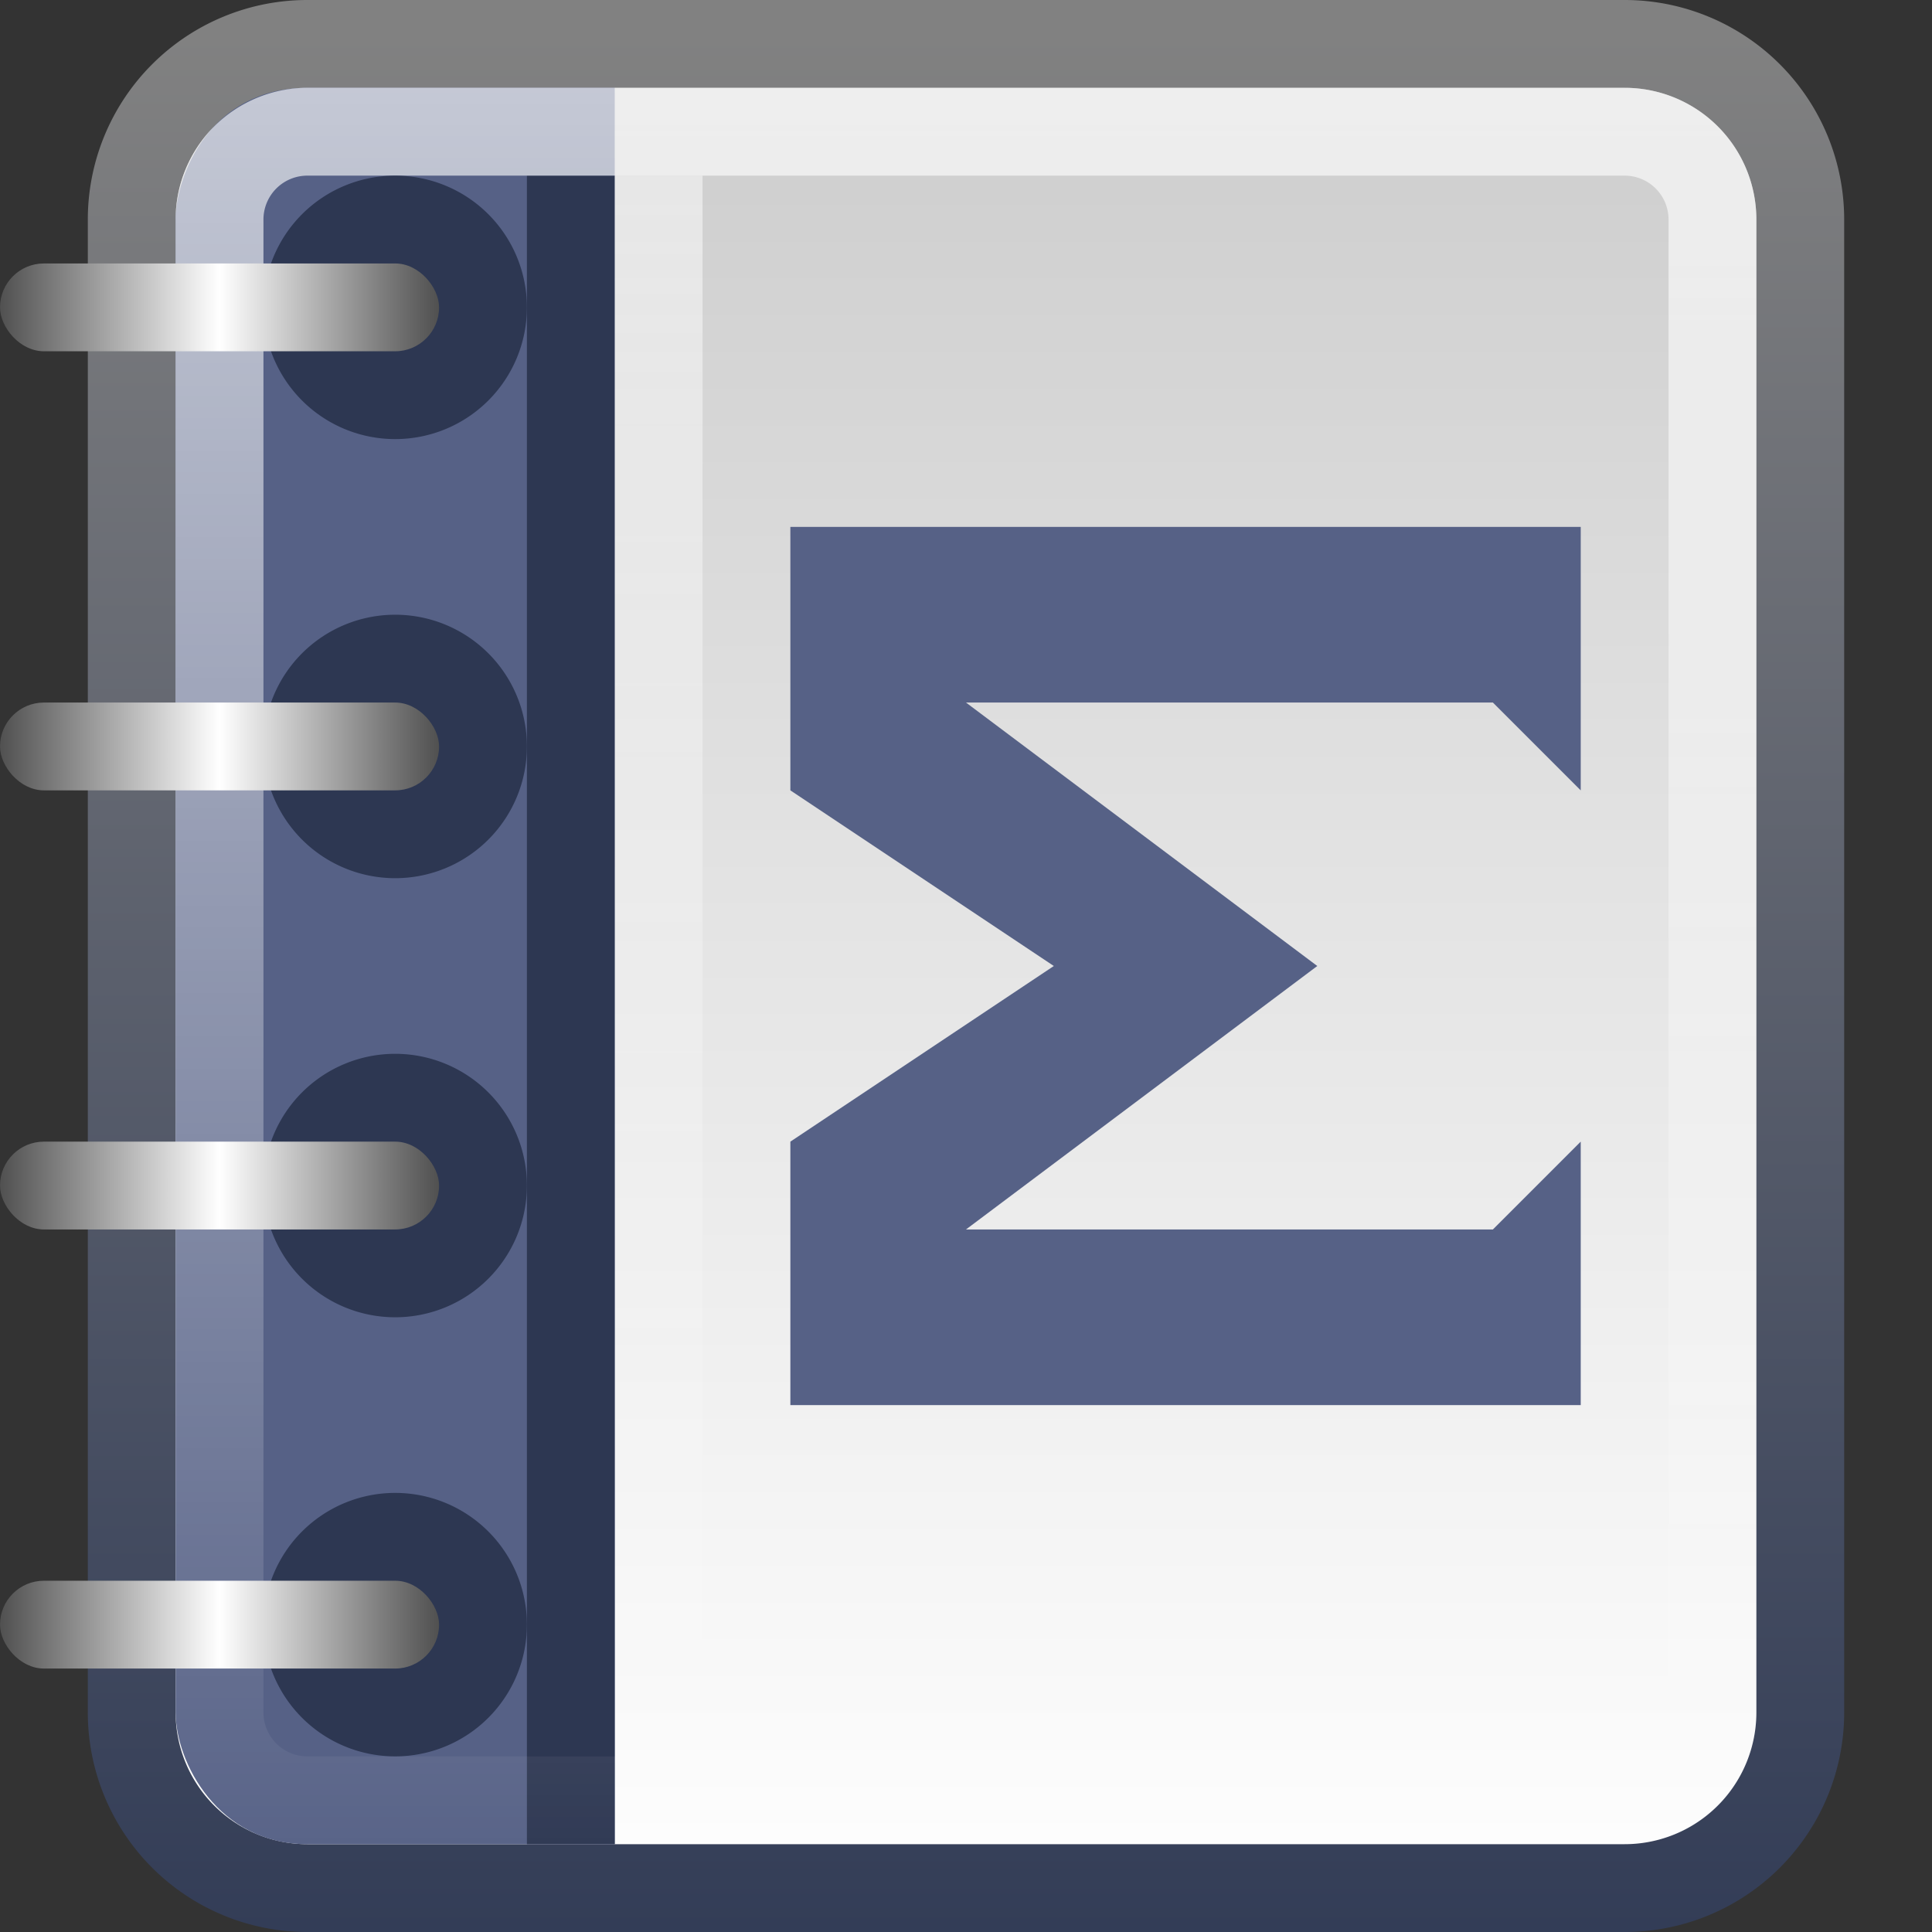
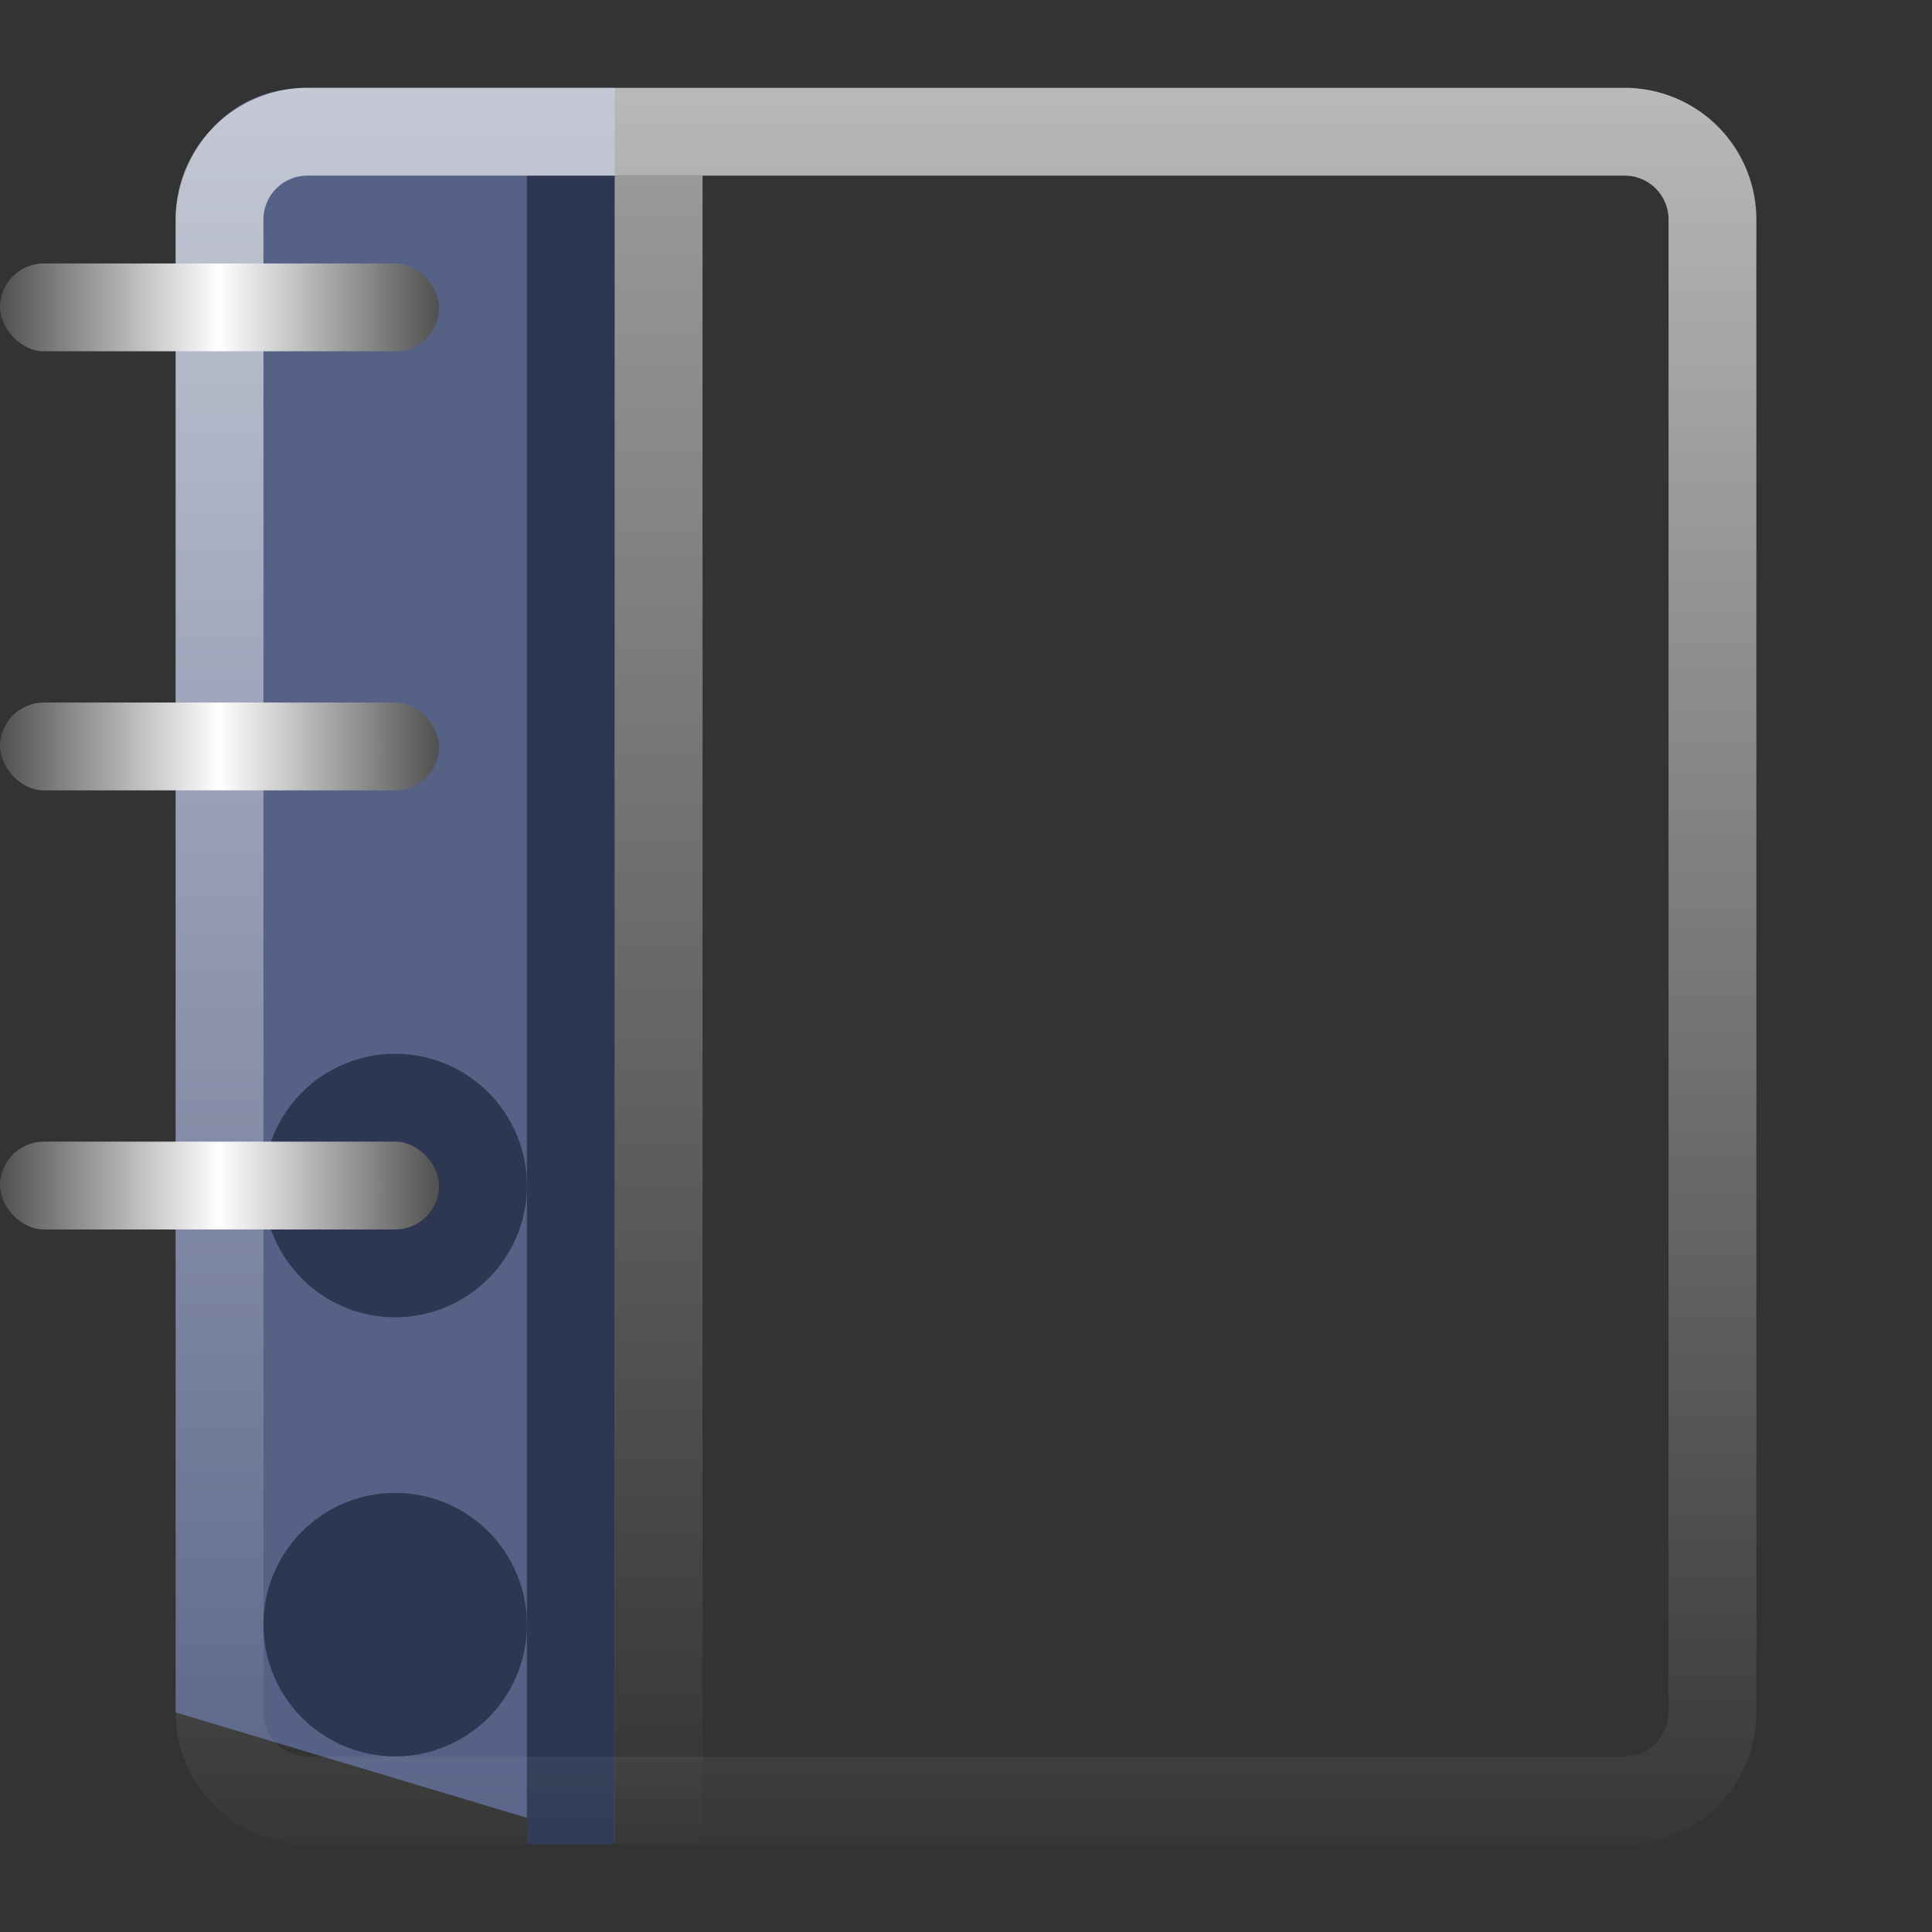
<svg xmlns="http://www.w3.org/2000/svg" xmlns:ns1="http://www.inkscape.org/namespaces/inkscape" xmlns:ns2="http://sodipodi.sourceforge.net/DTD/sodipodi-0.dtd" xmlns:xlink="http://www.w3.org/1999/xlink" viewBox="0 0 22 22" id="svg2" version="1.1" ns1:version="0.48.4 r9939" width="100%" height="100%" ns2:docname="x-office-formula-template.svg">
  <rect x="0" y="0" width="22" height="22" fill="#333333" stroke="none" />
  <ns2:namedview pagecolor="#ffffff" bordercolor="#666666" borderopacity="1" objecttolerance="10" gridtolerance="10" guidetolerance="10" ns1:pageopacity="0" ns1:pageshadow="2" ns1:window-width="1280" ns1:window-height="976" id="namedview66" showgrid="true" ns1:zoom="13.906433" ns1:cx="15.743018" ns1:cy="12.244091" ns1:window-x="0" ns1:window-y="24" ns1:window-maximized="1" ns1:current-layer="svg2" ns1:snap-center="true" ns1:snap-object-midpoints="true" ns1:snap-midpoints="true">
    <ns1:grid type="xygrid" id="grid3135" empspacing="5" visible="true" enabled="true" snapvisiblegridlinesonly="true" />
  </ns2:namedview>
  <defs id="defs4">
    <linearGradient gradientUnits="userSpaceOnUse" id="linearGradient3120" x2="0" y1="25.541" y2="46.623">
      <stop offset="0" stop-color="#fff" stop-opacity=".669" id="stop15" />
      <stop offset="1" stop-color="#fff" stop-opacity="0" id="stop17" />
    </linearGradient>
    <linearGradient ns1:collect="always" xlink:href="#linearGradient3120" id="linearGradient3059" gradientUnits="userSpaceOnUse" y1="25.541" x2="0" y2="46.623" gradientTransform="translate(-1,-25)" />
    <linearGradient id="linearGradient3853">
      <stop style="stop-color:#ffffff;stop-opacity:1;" offset="0" id="stop3855" />
      <stop style="stop-color:#ffffff;stop-opacity:0;" offset="1" id="stop3857" />
    </linearGradient>
    <linearGradient ns1:collect="always" xlink:href="#linearGradient3853" id="linearGradient3141" gradientUnits="userSpaceOnUse" gradientTransform="matrix(1,0,0,0.543,-6,-1.8)" x1="13" y1="7" x2="13" y2="42" />
    <linearGradient id="linearGradient3916">
      <stop id="stop3918" offset="0" style="stop-color:#505050;stop-opacity:1;" />
      <stop style="stop-color:#ffffff;stop-opacity:1;" offset="0.5" id="stop3924" />
      <stop id="stop3920" offset="1" style="stop-color:#505050;stop-opacity:1;" />
    </linearGradient>
    <linearGradient ns1:collect="always" xlink:href="#linearGradient3916" id="linearGradient3177" gradientUnits="userSpaceOnUse" gradientTransform="matrix(0.833,0,0,1,-3.333,9)" x1="4" y1="9.5" x2="10" y2="9.5" />
    <linearGradient ns1:collect="always" xlink:href="#linearGradient3916" id="linearGradient3181" gradientUnits="userSpaceOnUse" gradientTransform="matrix(0.833,0,0,1,-3.333,4)" x1="4" y1="9.5" x2="10" y2="9.5" />
    <linearGradient ns1:collect="always" xlink:href="#linearGradient3916" id="linearGradient3185" gradientUnits="userSpaceOnUse" gradientTransform="matrix(0.833,0,0,1,-3.333,-1)" x1="4" y1="9.5" x2="10" y2="9.5" />
    <linearGradient ns1:collect="always" xlink:href="#linearGradient3916" id="linearGradient3189" gradientUnits="userSpaceOnUse" gradientTransform="matrix(0.833,0,0,1,-3.333,-6)" x1="4" y1="9.5" x2="10" y2="9.5" />
    <linearGradient ns1:collect="always" xlink:href="#linearGradient3157-5-7" id="linearGradient3129-8" gradientUnits="userSpaceOnUse" gradientTransform="matrix(0,-0.568,-0.568,0,22.283,-2.447)" x1="-42.696" x2="-5.843" />
    <linearGradient gradientTransform="matrix(0,-1,-1,0,1.6172605e-8,-1.5826913e-8)" x2="-5.843" x1="-42.696" id="linearGradient3157-5-7" gradientUnits="userSpaceOnUse">
      <stop id="stop19-0" stop-color="#fff" offset="0" />
      <stop id="stop21-5" stop-color="#cdcdcd" offset="1" />
    </linearGradient>
    <linearGradient ns1:collect="always" xlink:href="#linearGradient3866-4" id="linearGradient3131-8" gradientUnits="userSpaceOnUse" gradientTransform="matrix(0,-0.568,-0.568,0,22.283,-2.447)" x1="-5" y1="-21" x2="-43" y2="-21" />
    <linearGradient id="linearGradient3866-4">
      <stop id="stop3868-7" offset="0" style="stop-color:#818181;stop-opacity:1;" />
      <stop id="stop3870-6" offset="1" style="stop-color:#333d57;stop-opacity:1;" />
    </linearGradient>
  </defs>
-   <path ns1:connector-curvature="0" style="color:black;fill:url(#linearGradient3129-8);fill-opacity:1;fill-rule:nonzero;stroke:url(#linearGradient3131-8);stroke-width:1;stroke-linecap:round;stroke-linejoin:round;stroke-miterlimit:4;stroke-opacity:1;stroke-dasharray:none;stroke-dashoffset:0;marker:none;visibility:visible;display:inline;overflow:visible;enable-background:accumulate" id="path36" d="m 3.5,0.5 h 15 a 2,2 0 0 1 2,2 v 17 a 2,2 0 0 1 -2,2 h -15 a 2,2 0 0 1 -2,-2 v -17 a 2,2 0 0 1 2,-2" />
-   <path id="path3034" d="M 7,1 3.5,1 C 2.396,1 2,1.992 2,2.5 l 0,17 C 2,20.066 2.483,21 3.5,21 L 7,21" style="color:black;fill:#566186;fill-opacity:1;fill-rule:nonzero;stroke:none;stroke-width:1;marker:none;visibility:visible;display:inline;overflow:visible;enable-background:accumulate" ns1:connector-curvature="0" ns2:nodetypes="cssssc" />
+   <path id="path3034" d="M 7,1 3.5,1 C 2.396,1 2,1.992 2,2.5 l 0,17 L 7,21" style="color:black;fill:#566186;fill-opacity:1;fill-rule:nonzero;stroke:none;stroke-width:1;marker:none;visibility:visible;display:inline;overflow:visible;enable-background:accumulate" ns1:connector-curvature="0" ns2:nodetypes="cssssc" />
  <path style="color:black;fill:#2d3752;fill-opacity:1;fill-rule:nonzero;stroke:none;stroke-width:1;marker:none;visibility:visible;display:inline;overflow:visible;enable-background:accumulate" d="M 6,2 7,2 7,21 6,21 z" id="rect3859" ns1:connector-curvature="0" />
  <path style="opacity:0.5;color:black;fill:url(#linearGradient3141);fill-opacity:1;fill-rule:nonzero;stroke:none;stroke-width:1;marker:none;visibility:visible;display:inline;overflow:visible;enable-background:accumulate" d="M 7,2 8,2 8,21 7,21 z" id="rect3843" ns1:connector-curvature="0" />
  <path ns1:connector-curvature="0" style="fill:none;stroke:url(#linearGradient3059)" id="path38" d="m 3.5,1.5 h 15 a 1,1 0 0 1 1,1 v 17 a 1,1 0 0 1 -1,1 h -15 a 1,1 0 0 1 -1,-1 v -17 a 1,1 0 0 1 1,-1" />
  <g clip-path="none" clip-rule="nonzero" id="g8309" transform="matrix(0.134,0,0,0.134,55.883,-21.439)" />
  <g clip-path="none" clip-rule="nonzero" id="g8309-6" transform="matrix(0.245,0,0,0.245,93.719,-44.169)" />
-   <path ns2:type="arc" style="color:black;fill:#2d3752;fill-opacity:1;fill-rule:nonzero;stroke:none;stroke-width:1;marker:none;visibility:visible;display:inline;overflow:visible;enable-background:accumulate" id="path3914" ns2:cx="10.5" ns2:cy="9.5" ns2:rx="1.5" ns2:ry="1.5" d="m 12,9.5 a 1.5,1.5 0 1 1 -3,0 1.5,1.5 0 1 1 3,0 z" transform="translate(-6,-6)" />
  <rect rx="0.5" style="color:black;fill:url(#linearGradient3189);fill-opacity:1;fill-rule:nonzero;stroke:none;stroke-width:1;marker:none;visibility:visible;display:inline;overflow:visible;enable-background:accumulate" id="rect3908" width="5" height="1" x="0" y="3" ry="0.5" />
-   <path transform="translate(-6,-1)" d="m 12,9.5 a 1.5,1.5 0 1 1 -3,0 1.5,1.5 0 1 1 3,0 z" ns2:ry="1.5" ns2:rx="1.5" ns2:cy="9.5" ns2:cx="10.5" id="path3477" style="color:black;fill:#2d3752;fill-opacity:1;fill-rule:nonzero;stroke:none;stroke-width:1;marker:none;visibility:visible;display:inline;overflow:visible;enable-background:accumulate" ns2:type="arc" />
  <rect rx="0.5" ry="0.5" y="8" x="0" height="1" width="5" id="rect3479" style="color:black;fill:url(#linearGradient3185);fill-opacity:1;fill-rule:nonzero;stroke:none;stroke-width:1;marker:none;visibility:visible;display:inline;overflow:visible;enable-background:accumulate" />
  <path ns2:type="arc" style="color:black;fill:#2d3752;fill-opacity:1;fill-rule:nonzero;stroke:none;stroke-width:1;marker:none;visibility:visible;display:inline;overflow:visible;enable-background:accumulate" id="path3485" ns2:cx="10.5" ns2:cy="9.5" ns2:rx="1.5" ns2:ry="1.5" d="m 12,9.5 a 1.5,1.5 0 1 1 -3,0 1.5,1.5 0 1 1 3,0 z" transform="translate(-6,4)" />
  <rect style="color:black;fill:url(#linearGradient3181);fill-opacity:1;fill-rule:nonzero;stroke:none;stroke-width:1;marker:none;visibility:visible;display:inline;overflow:visible;enable-background:accumulate" id="rect3487" width="5" height="1" x="0" y="13" ry="0.5" rx="0.5" />
  <path transform="translate(-6,9)" d="m 12,9.5 a 1.5,1.5 0 1 1 -3,0 1.5,1.5 0 1 1 3,0 z" ns2:ry="1.5" ns2:rx="1.5" ns2:cy="9.5" ns2:cx="10.5" id="path3493" style="color:black;fill:#2d3752;fill-opacity:1;fill-rule:nonzero;stroke:none;stroke-width:1;marker:none;visibility:visible;display:inline;overflow:visible;enable-background:accumulate" ns2:type="arc" />
-   <rect rx="0.5" ry="0.5" y="18" x="0" height="1" width="5" id="rect3495" style="color:black;fill:url(#linearGradient3177);fill-opacity:1;fill-rule:nonzero;stroke:none;stroke-width:1;marker:none;visibility:visible;display:inline;overflow:visible;enable-background:accumulate" />
  <g clip-path="none" clip-rule="nonzero" id="g8309-0" transform="matrix(0.139,0,0,0.139,51.796,-22.235)" />
-   <path style="color:black;fill:#566186;fill-opacity:1;fill-rule:nonzero;stroke:none;stroke-width:1;marker:none;visibility:visible;display:inline;overflow:visible;enable-background:accumulate" d="m 9,6 9,0 0,3 -1,-1 -6,0 4,3 -4,3 6,0 1,-1 0,3 -9,0 0,-3 3,-2 -3,-2 z" id="path3816" ns1:connector-curvature="0" ns2:nodetypes="ccccccccccccccc" />
</svg>